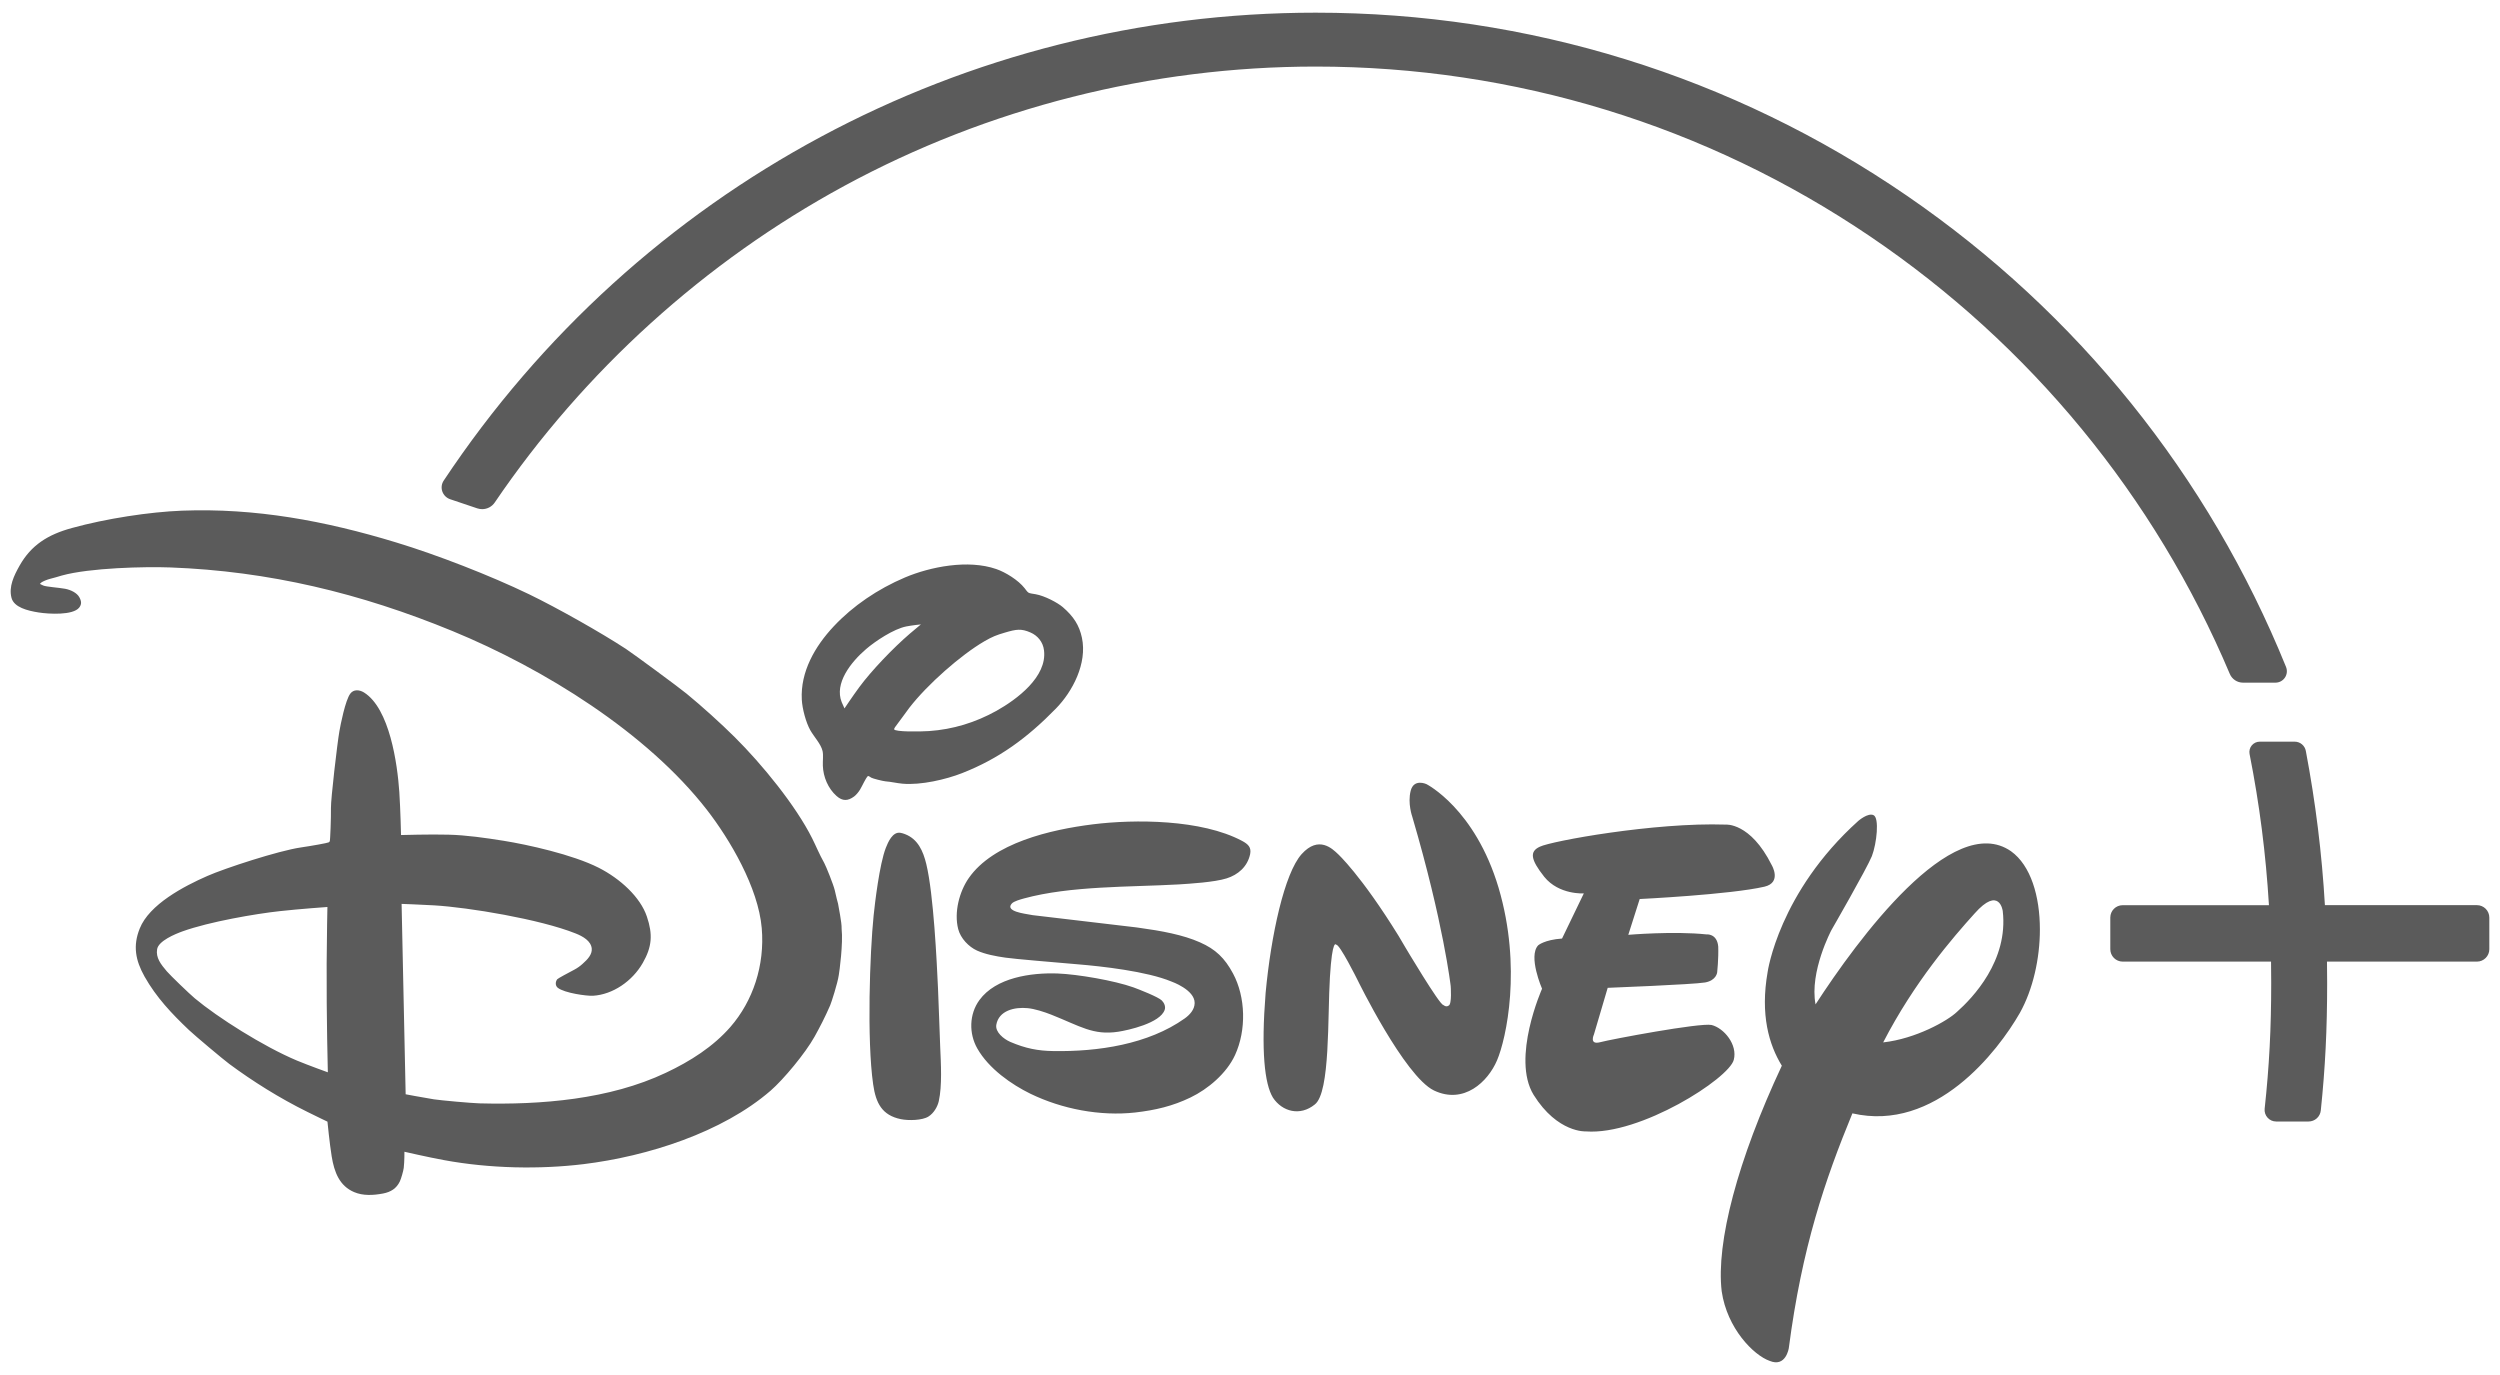
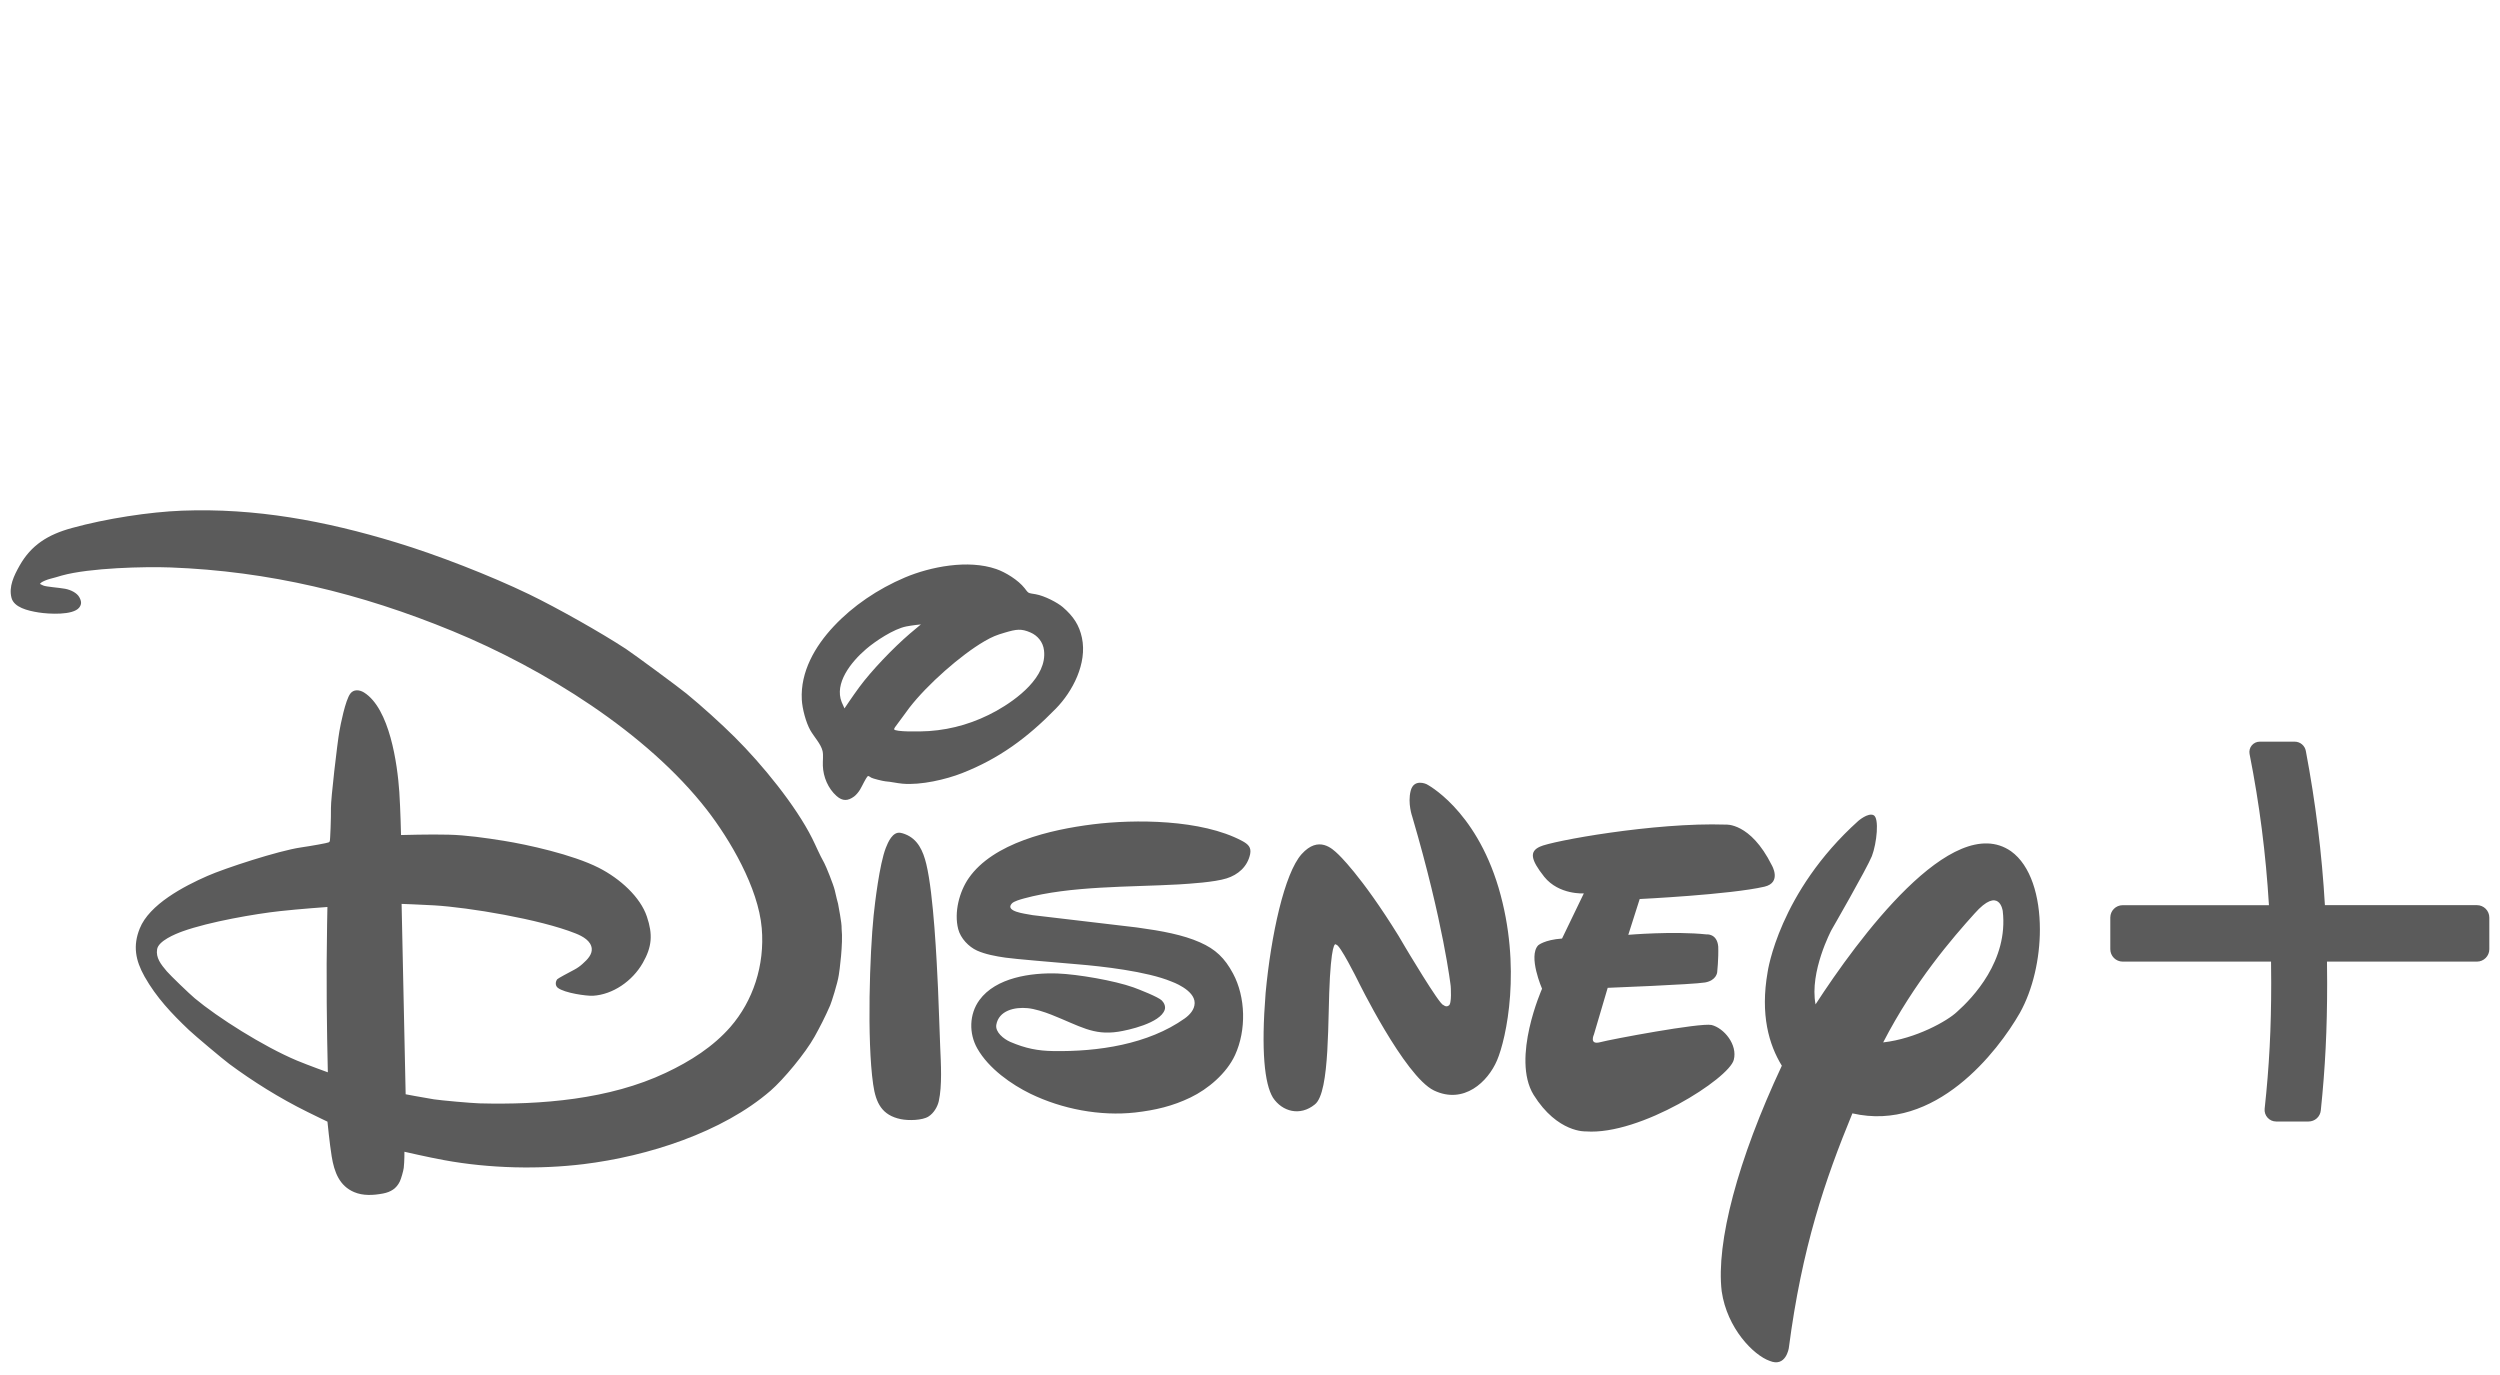
<svg xmlns="http://www.w3.org/2000/svg" width="180" height="99" viewBox="0 0 180 99" fill="none">
  <path d="M81.788 66.769C81.887 66.782 81.909 66.786 82.005 66.799C83.612 67.018 85.191 67.308 86.4 67.85C87.521 68.345 88.177 68.973 88.777 70.091C89.689 71.787 89.748 74.163 88.924 75.961C88.309 77.299 86.958 78.421 85.724 79.015C84.443 79.638 83.181 79.934 81.734 80.1C79.202 80.379 76.468 79.853 74.19 78.749C72.842 78.09 71.196 76.954 70.366 75.49C69.755 74.418 69.775 73.024 70.518 72.005C71.701 70.381 74.237 70.023 76.147 70.091C77.603 70.148 80.225 70.599 81.608 71.091C81.991 71.23 83.404 71.782 83.651 72.035C83.824 72.211 83.937 72.467 83.859 72.703C83.543 73.672 81.195 74.182 80.517 74.284C78.702 74.563 77.76 73.875 75.697 73.058C75.185 72.857 74.502 72.634 73.981 72.586C73.044 72.497 71.913 72.76 71.734 73.784C71.645 74.312 72.263 74.806 72.734 75.014C73.841 75.49 74.741 75.662 75.83 75.676C79.048 75.73 82.665 75.199 85.297 73.33C85.657 73.072 86.011 72.695 86.015 72.219C86.026 71.259 84.346 70.672 84.346 70.672C82.573 69.931 79.297 69.57 77.61 69.431C75.839 69.278 73.052 69.048 72.383 68.949C71.694 68.85 70.946 68.711 70.349 68.443C69.75 68.172 69.164 67.565 68.99 66.893C68.681 65.682 69.075 64.196 69.746 63.229C71.504 60.695 75.624 59.733 78.702 59.35C81.681 58.979 86.497 58.983 89.423 60.541C89.874 60.783 90.105 61.009 90.011 61.493C89.82 62.402 89.139 62.987 88.313 63.244C87.446 63.52 85.654 63.628 84.867 63.678C81.339 63.876 77.077 63.772 73.717 64.69C73.454 64.765 72.999 64.888 72.851 65.053C72.325 65.626 73.827 65.789 74.149 65.855C74.245 65.877 74.263 65.881 74.363 65.892L81.788 66.769ZM60.803 51.006C60.803 51.006 61.377 50.144 61.858 49.489C62.733 48.298 64.317 46.645 65.51 45.623C65.876 45.31 66.306 44.956 66.306 44.956C66.306 44.956 65.633 45.026 65.251 45.104C64.346 45.281 63.019 46.165 62.356 46.736C61.262 47.675 60.058 49.201 60.603 50.557C60.682 50.748 60.803 51.006 60.803 51.006ZM66.887 52.637C68.616 52.518 70.235 52.019 71.743 51.181C73.221 50.352 75.396 48.735 75.17 46.834C75.102 46.219 74.7 45.755 74.192 45.538C73.533 45.252 73.189 45.298 72.347 45.549C71.735 45.728 71.459 45.837 70.881 46.169C69.185 47.156 66.781 49.269 65.475 50.956C65.174 51.353 64.869 51.798 64.63 52.103C64.48 52.291 64.362 52.464 64.377 52.51C64.429 52.701 66.212 52.683 66.887 52.637ZM62.485 55.877C62.307 56.066 62.118 56.522 61.923 56.852C61.818 57.029 61.625 57.256 61.496 57.347C61.047 57.679 60.665 57.694 60.231 57.311C59.622 56.771 59.27 55.936 59.245 55.124C59.232 54.769 59.292 54.377 59.225 54.078C59.114 53.574 58.611 53.054 58.339 52.572C58.02 52.003 57.762 51.013 57.73 50.373C57.621 48.378 58.67 46.541 60.033 45.092C61.405 43.626 63.201 42.408 65.154 41.579C67 40.8 69.705 40.269 71.732 40.972C72.392 41.199 73.311 41.762 73.773 42.351C73.872 42.474 73.952 42.606 74.052 42.671C74.142 42.728 74.378 42.751 74.566 42.785C75.212 42.898 76.143 43.388 76.523 43.715C77.287 44.376 77.706 45.007 77.9 45.923C78.288 47.767 77.228 49.789 76.022 51.02C73.956 53.139 71.915 54.628 69.272 55.665C68.112 56.12 66.304 56.544 64.987 56.426C64.578 56.392 64.157 56.284 63.759 56.257C63.556 56.24 62.813 56.048 62.733 55.993C62.635 55.918 62.508 55.852 62.485 55.877ZM64.846 59.965C64.926 59.978 65.05 60.014 65.157 60.056C66.084 60.409 66.465 61.268 66.693 62.212C67.222 64.404 67.448 69.253 67.536 71.151C67.6 72.576 67.636 73.978 67.695 75.386C67.746 76.578 67.841 78.164 67.593 79.281C67.503 79.683 67.234 80.15 66.85 80.39C66.41 80.672 65.409 80.693 64.859 80.579C63.502 80.298 63.061 79.424 62.868 78.08C62.407 74.871 62.629 68.575 62.901 65.918C62.991 65.04 63.321 62.228 63.778 61.049C63.934 60.652 64.267 59.851 64.846 59.965ZM23.574 65.303C23.574 65.303 21.555 65.446 20.165 65.6C18.397 65.791 15.075 66.366 13.158 67.052C12.582 67.259 11.414 67.749 11.313 68.341C11.206 68.956 11.586 69.436 12.009 69.933C12.254 70.222 13.639 71.557 14.027 71.881C15.655 73.243 18.956 75.344 21.387 76.364C22.222 76.71 23.604 77.206 23.604 77.206C23.604 77.206 23.501 73.263 23.519 69.38C23.53 67.331 23.574 65.303 23.574 65.303ZM60.597 66.872C60.712 67.931 60.441 69.933 60.394 70.198C60.307 70.806 59.849 72.211 59.773 72.382C59.404 73.235 59.039 73.935 58.653 74.632C57.99 75.826 56.416 77.719 55.482 78.53C52.006 81.54 46.626 83.254 42.01 83.819C38.878 84.198 35.279 84.142 31.961 83.527C30.818 83.319 29.119 82.926 29.119 82.926C29.119 82.926 29.124 83.607 29.07 84.086C29.043 84.305 28.879 84.88 28.787 85.066C28.546 85.566 28.15 85.823 27.574 85.934C26.878 86.064 26.141 86.107 25.498 85.832C24.444 85.387 24.065 84.398 23.881 83.257C23.732 82.345 23.577 80.759 23.577 80.759C23.577 80.759 22.788 80.384 22.13 80.055C20.109 79.057 18.189 77.848 16.51 76.605C16.044 76.257 14.046 74.579 13.605 74.162C12.367 72.986 11.255 71.815 10.408 70.312C9.75 69.138 9.56 68.097 10.061 66.853C10.751 65.119 13.231 63.814 14.929 63.07C16.174 62.519 20.048 61.252 21.657 61.017C22.418 60.907 23.596 60.696 23.669 60.649C23.698 60.626 23.719 60.607 23.741 60.582C23.778 60.53 23.84 58.814 23.828 58.186C23.812 57.569 24.284 53.515 24.435 52.658C24.514 52.194 24.865 50.41 25.222 49.941C25.456 49.625 25.87 49.65 26.207 49.858C28.053 51.008 28.614 54.997 28.751 57.027C28.833 58.263 28.874 60.123 28.874 60.123C28.874 60.123 30.991 60.06 32.294 60.097C33.559 60.127 34.954 60.327 36.268 60.537C37.95 60.807 41.228 61.524 43.108 62.479C44.656 63.266 46.105 64.591 46.575 65.993C47.011 67.279 46.946 68.169 46.281 69.329C45.534 70.639 44.121 71.613 42.688 71.695C42.262 71.719 40.657 71.506 40.163 71.123C39.97 70.97 39.98 70.694 40.12 70.507C40.173 70.442 40.923 70.042 41.365 69.809C41.575 69.697 41.769 69.559 41.944 69.399C42.312 69.075 42.643 68.717 42.606 68.298C42.555 67.755 41.981 67.419 41.434 67.204C38.867 66.181 33.741 65.333 31.264 65.186C30.294 65.129 28.915 65.08 28.915 65.08L29.207 78.788C29.207 78.788 30.347 79.006 31.245 79.152C31.761 79.23 33.946 79.427 34.526 79.442C38.946 79.558 43.88 79.162 47.936 77.243C49.717 76.404 51.351 75.358 52.588 73.942C54.218 72.069 55.072 69.506 54.846 66.828C54.598 63.904 52.544 60.433 50.905 58.319C46.572 52.735 39.145 48.142 32.611 45.449C25.94 42.701 19.347 41.121 12.267 40.856C10.442 40.788 6.462 40.88 4.451 41.438C4.163 41.519 3.874 41.616 3.607 41.676C3.396 41.728 3.064 41.868 2.973 41.942C2.937 41.972 2.903 42.004 2.872 42.039C2.872 42.039 2.996 42.108 3.115 42.158C3.328 42.251 4.225 42.307 4.689 42.392C5.104 42.471 5.537 42.689 5.708 42.994C5.87 43.284 5.891 43.513 5.696 43.754C5.241 44.31 3.525 44.216 2.77 44.096C1.985 43.971 1.007 43.73 0.828 43.045C0.619 42.239 1.002 41.448 1.415 40.717C2.245 39.254 3.434 38.493 5.175 38.017C7.648 37.335 10.77 36.858 13.106 36.768C18.391 36.568 23.393 37.495 28.514 39.053C31.445 39.941 35.282 41.431 38.091 42.786C40.107 43.761 43.283 45.552 45.067 46.722C45.63 47.094 48.922 49.519 49.434 49.945C50.501 50.819 51.897 52.076 52.907 53.081C54.862 55.023 57.294 57.999 58.476 60.361C58.76 60.927 58.98 61.484 59.347 62.139C59.473 62.364 60.013 63.707 60.102 64.096C60.191 64.479 60.322 65.044 60.34 65.066C60.366 65.272 60.616 66.427 60.597 66.872ZM127.042 63.841C124.567 64.413 118.058 64.73 118.058 64.73L117.237 67.307C117.237 67.307 120.49 67.028 122.856 67.276C122.856 67.276 123.623 67.187 123.713 68.148C123.743 69.045 123.637 70.007 123.637 70.007C123.637 70.007 123.588 70.59 122.765 70.738C121.873 70.887 115.754 71.124 115.754 71.124L114.763 74.482C114.763 74.482 114.395 75.258 115.22 75.037C115.987 74.831 122.398 73.626 123.233 73.799C124.128 74.022 125.118 75.217 124.832 76.307C124.491 77.657 118.092 81.747 114.195 81.462C114.195 81.462 112.147 81.594 110.417 78.825C108.805 76.185 111.028 71.189 111.028 71.189C111.028 71.189 110.009 68.856 110.747 68.065C110.747 68.065 111.186 67.666 112.467 67.575L114.036 64.324C114.036 64.324 112.249 64.447 111.186 63.13C110.197 61.88 110.114 61.306 110.873 60.961C111.684 60.559 119.123 59.199 124.243 59.371C124.243 59.371 126.022 59.196 127.565 62.289C127.565 62.289 128.312 63.54 127.042 63.841ZM107.787 76.343C107.131 77.89 105.398 79.54 103.245 78.514C101.12 77.486 97.735 70.543 97.735 70.543C97.735 70.543 96.45 67.954 96.203 68.02C96.203 68.02 95.925 67.515 95.755 70.344C95.578 73.161 95.789 78.655 94.667 79.52C93.605 80.387 92.319 80.041 91.651 79.029C91.045 78.031 90.793 75.659 91.124 71.495C91.513 67.322 92.48 62.882 93.716 61.499C94.95 60.126 95.941 61.123 96.327 61.485C96.327 61.485 97.978 62.984 100.7 67.387L101.18 68.202C101.18 68.202 103.654 72.362 103.912 72.352C103.912 72.352 104.115 72.543 104.295 72.406C104.554 72.331 104.45 70.998 104.45 70.998C104.45 70.998 103.936 66.464 101.68 58.791C101.68 58.791 101.338 57.834 101.569 56.938C101.798 56.032 102.705 56.457 102.705 56.457C102.705 56.457 106.202 58.219 107.9 63.926C109.587 69.635 108.453 74.785 107.787 76.343ZM145.433 72.925C143.841 75.709 139.346 81.539 133.372 80.162C131.399 84.957 129.742 89.806 128.794 97.063C128.794 97.063 128.586 98.473 127.417 97.984C126.258 97.577 124.349 95.646 123.962 92.975C123.547 89.466 125.106 83.533 128.292 76.731C127.363 75.217 126.729 73.054 127.271 69.975C127.271 69.975 128.072 64.255 133.803 59.1C133.803 59.1 134.49 58.506 134.889 58.689C135.328 58.873 135.124 60.734 134.776 61.639C134.414 62.539 131.863 66.966 131.863 66.966C131.863 66.966 130.271 69.957 130.719 72.316C133.725 67.684 140.558 58.344 144.794 61.29C146.216 62.31 146.872 64.529 146.872 66.92C146.873 69.02 146.368 71.252 145.433 72.925ZM144.197 65.59C144.197 65.59 143.961 63.748 142.165 65.777C140.62 67.489 137.833 70.697 135.589 75.053C137.943 74.788 140.214 73.508 140.9 72.856C142.016 71.864 144.616 69.171 144.197 65.59ZM178.341 65.171H167.393C167.175 61.442 166.726 57.809 166.02 54.068C165.985 53.881 165.886 53.711 165.74 53.589C165.594 53.467 165.41 53.4 165.219 53.4H162.696C162.586 53.4 162.479 53.425 162.38 53.472C162.282 53.519 162.195 53.587 162.126 53.671C162.056 53.756 162.005 53.856 161.978 53.962C161.951 54.069 161.948 54.181 161.969 54.289C162.686 57.909 163.14 61.472 163.364 65.174H152.831C152.341 65.174 151.942 65.573 151.942 66.062V68.344C151.942 68.58 152.036 68.807 152.203 68.974C152.369 69.141 152.596 69.235 152.831 69.236H163.515C163.522 69.799 163.527 70.303 163.527 70.776C163.527 74.064 163.386 76.772 163.055 79.829C163.042 79.945 163.054 80.063 163.091 80.174C163.127 80.285 163.187 80.388 163.266 80.474C163.343 80.56 163.437 80.629 163.542 80.676C163.647 80.723 163.761 80.748 163.876 80.748H166.217C166.437 80.748 166.649 80.666 166.812 80.519C166.975 80.371 167.077 80.167 167.098 79.948C167.418 76.87 167.555 74.128 167.555 70.776C167.555 70.305 167.55 69.799 167.543 69.236H178.342C178.831 69.236 179.231 68.835 179.231 68.344V66.062C179.23 65.826 179.137 65.599 178.97 65.432C178.803 65.265 178.577 65.171 178.341 65.171Z" fill="#5B5B5B" />
-   <path d="M31.949 34.6C31.872 34.713 31.823 34.843 31.805 34.978C31.787 35.114 31.801 35.252 31.845 35.381C31.89 35.51 31.963 35.628 32.059 35.725C32.156 35.822 32.273 35.895 32.402 35.941L34.364 36.602C34.478 36.639 34.597 36.658 34.717 36.659C34.896 36.659 35.072 36.615 35.231 36.531C35.389 36.447 35.524 36.325 35.624 36.176C42.052 26.711 50.753 18.831 60.786 13.387C71.144 7.766 82.879 4.793 94.727 4.793C109.037 4.793 122.845 9.023 134.658 17.026C146.184 24.832 155.136 35.722 160.545 48.521C160.624 48.708 160.756 48.867 160.925 48.979C161.093 49.091 161.291 49.151 161.494 49.151H163.838C163.971 49.15 164.103 49.117 164.221 49.054C164.339 48.991 164.44 48.899 164.514 48.788C164.59 48.677 164.636 48.549 164.65 48.415C164.664 48.282 164.645 48.147 164.595 48.022C159.017 34.261 149.584 22.53 137.314 14.103C124.752 5.475 110.026 0.913 94.727 0.913C69.435 0.913 45.966 13.507 31.949 34.6Z" fill="#5B5B5B" />
</svg>